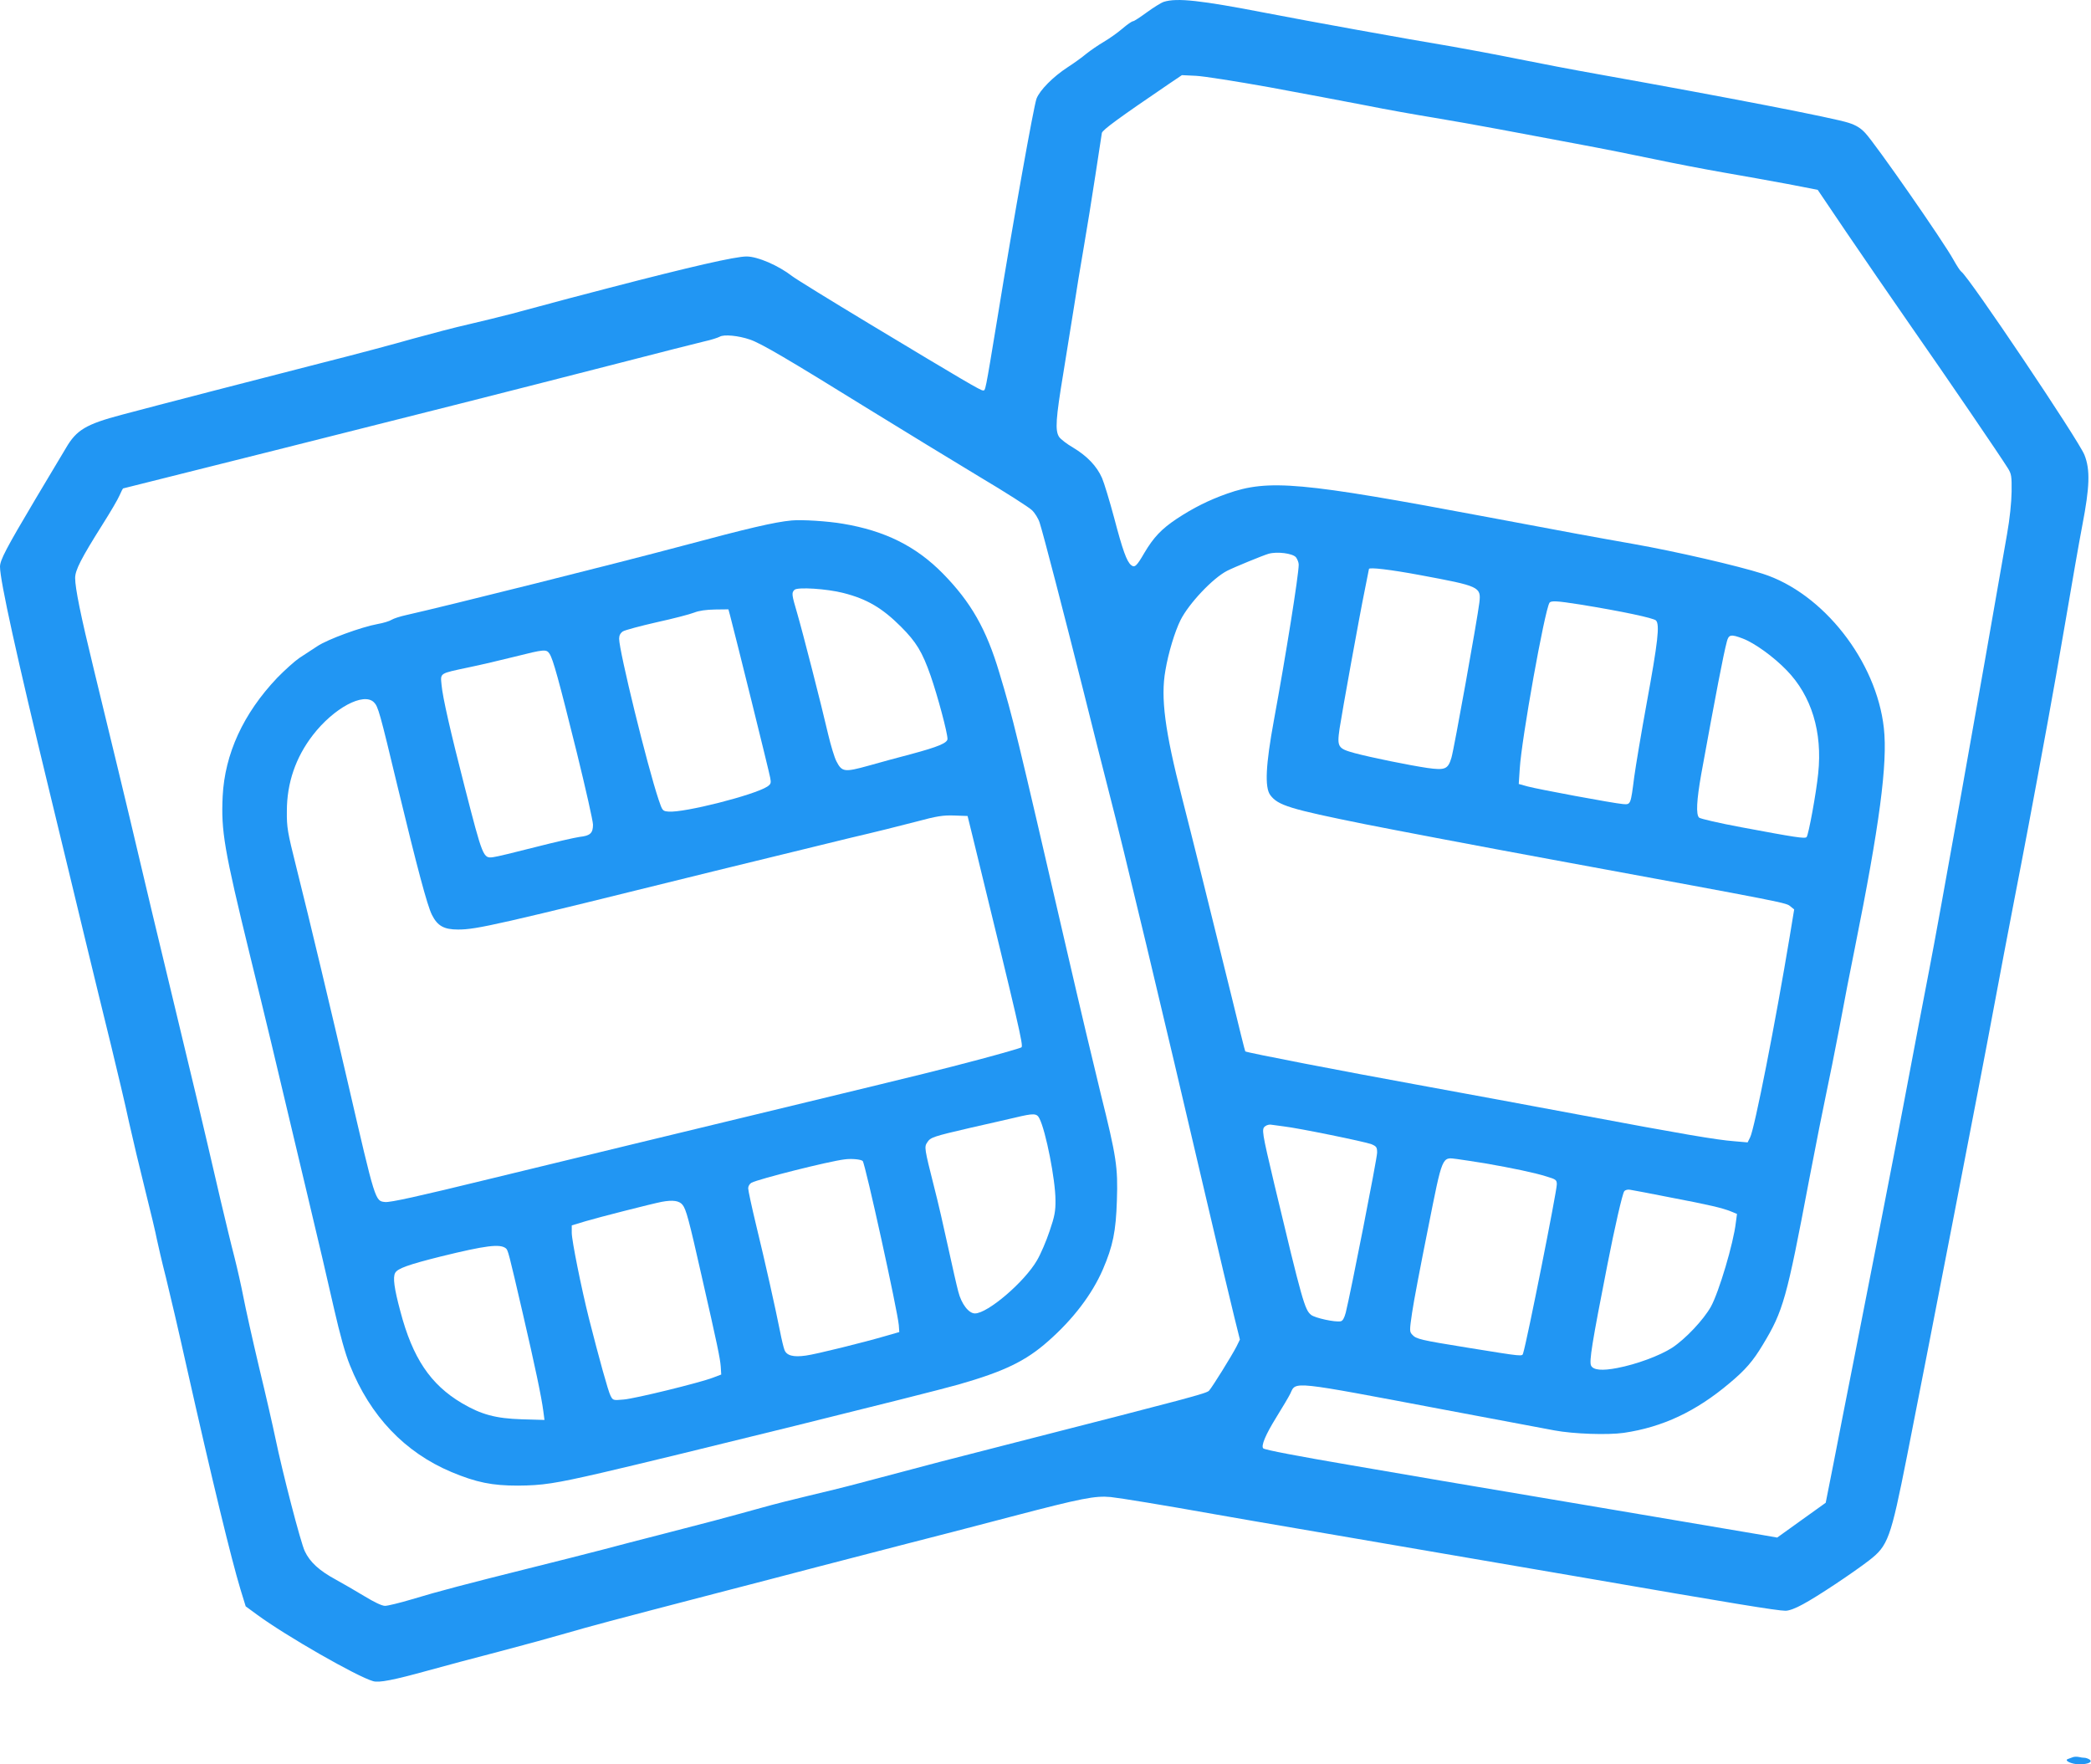
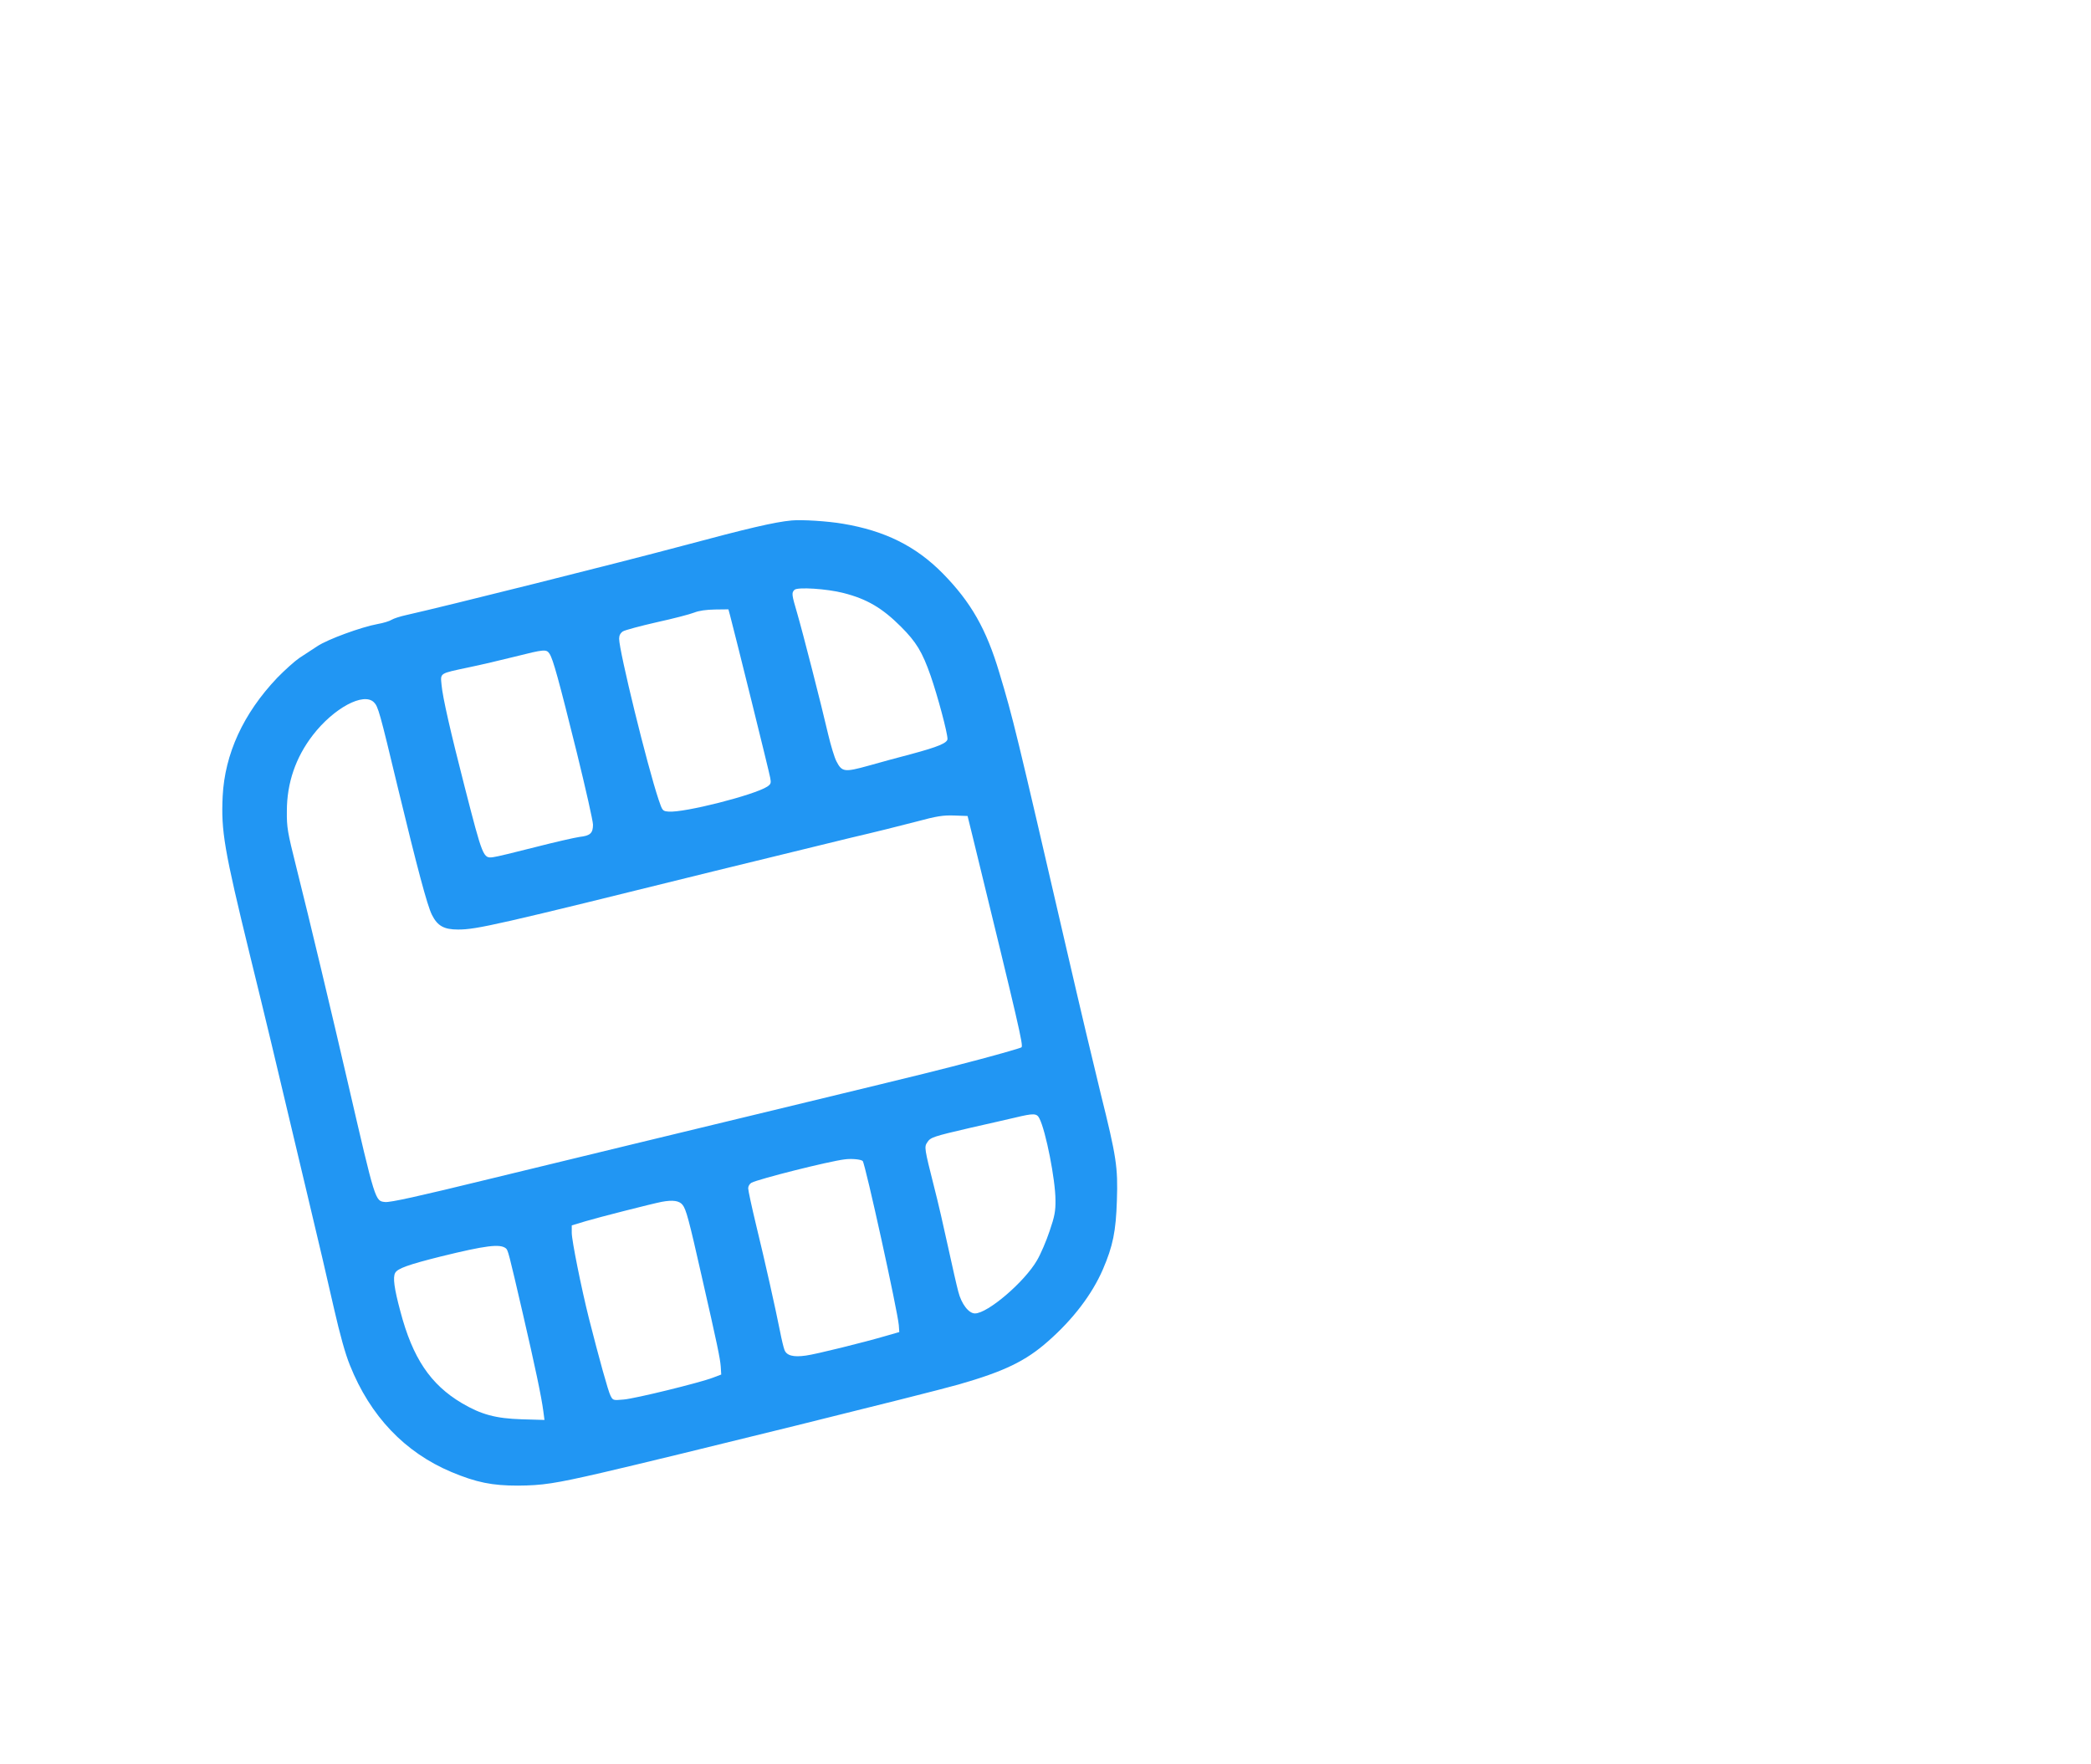
<svg xmlns="http://www.w3.org/2000/svg" version="1.0" width="1280pt" height="1080pt" viewBox="0 0 1280 1080" preserveAspectRatio="xMidYMid meet">
  <g transform="translate(0,1080) scale(0.1,-0.1)" fill="#2196f3" stroke="none">
-     <path d="M7125 10789 c-16 -5 -63 -34 -104 -64 -41 -30 -79 -55 -85 -55 -7 0 -36 -20 -65 -45 -29 -25 -80 -61 -114 -81 -34 -20 -82 -53 -107 -73 -25 -21 -76 -58 -115 -83 -89 -58 -170 -140 -190 -192 -17 -46 -140 -732 -239 -1341 -77 -467 -73 -445 -89 -445 -15 0 -111 56 -697 409 -239 144 -451 275 -470 290 -85 66 -212 121 -280 121 -69 0 -340 -62 -840 -192 -178 -46 -280 -73 -595 -158 -60 -16 -180 -45 -265 -65 -85 -19 -240 -60 -345 -89 -104 -30 -359 -98 -565 -150 -368 -94 -998 -257 -1215 -315 -219 -58 -277 -93 -341 -203 -18 -29 -101 -170 -187 -313 -180 -303 -217 -374 -217 -414 0 -85 102 -548 304 -1381 69 -283 165 -684 215 -890 50 -206 122 -503 161 -660 38 -157 88 -366 109 -466 22 -99 67 -288 100 -420 33 -131 65 -266 71 -299 7 -33 31 -139 56 -236 24 -97 80 -337 124 -535 161 -716 275 -1184 332 -1373 l32 -104 71 -52 c174 -128 610 -378 709 -406 36 -11 126 7 336 65 91 25 287 78 435 116 149 39 338 91 420 115 145 42 241 68 925 246 173 45 448 116 610 159 162 42 405 105 540 140 135 34 423 109 640 166 435 114 514 129 610 120 57 -6 315 -48 640 -106 144 -25 313 -55 515 -89 94 -16 251 -43 350 -60 99 -17 338 -58 530 -91 438 -75 664 -114 875 -150 883 -153 1170 -200 1220 -200 22 0 62 15 107 40 88 47 301 189 403 267 118 91 133 132 234 641 111 561 458 2348 526 2717 39 209 98 520 131 690 58 298 108 561 204 1085 25 135 75 418 111 630 36 212 81 471 101 575 45 234 49 339 13 430 -34 88 -712 1097 -754 1122 -7 5 -28 37 -48 73 -63 114 -474 705 -540 776 -28 30 -55 47 -101 62 -91 30 -752 158 -1530 297 -142 25 -367 68 -500 95 -133 27 -312 60 -397 75 -277 46 -879 155 -1142 206 -398 77 -542 93 -623 68z m645 -523 c201 -37 466 -87 590 -111 124 -25 310 -58 415 -75 104 -17 282 -49 395 -70 113 -21 329 -62 480 -90 151 -28 367 -71 480 -95 113 -24 300 -60 415 -80 116 -20 294 -52 396 -71 l186 -36 173 -256 c96 -142 276 -403 400 -582 222 -318 543 -789 591 -866 22 -35 24 -49 23 -144 -1 -65 -11 -165 -28 -260 -167 -963 -419 -2373 -476 -2665 -31 -160 -95 -495 -160 -840 -67 -354 -180 -930 -300 -1540 -44 -220 -100 -509 -126 -642 l-48 -242 -148 -106 -149 -107 -92 16 c-51 9 -452 77 -892 151 -440 74 -917 155 -1060 179 -143 25 -395 68 -560 96 -323 55 -534 95 -542 104 -15 15 15 85 78 187 39 63 79 130 88 149 35 76 -2 79 946 -100 325 -61 626 -118 670 -126 118 -22 326 -29 425 -15 238 35 442 131 647 304 98 82 144 135 205 237 124 205 145 280 282 1005 42 220 90 461 106 535 16 74 52 254 80 400 27 146 69 364 94 485 151 751 202 1132 178 1348 -45 410 -372 827 -742 945 -154 49 -530 136 -790 182 -244 43 -402 72 -895 165 -1144 215 -1339 233 -1594 143 -110 -39 -205 -86 -308 -154 -93 -62 -141 -113 -197 -207 -48 -83 -60 -94 -82 -76 -27 22 -52 92 -104 290 -28 104 -61 213 -74 243 -32 73 -92 135 -177 186 -38 22 -77 52 -86 66 -25 39 -20 111 26 389 22 138 52 322 66 410 13 88 40 250 59 360 19 110 51 308 71 440 20 132 38 249 40 261 4 19 107 94 410 300 l80 54 85 -4 c47 -2 249 -34 450 -70z m-3178 -1545 c67 -23 226 -116 733 -430 209 -129 511 -313 670 -409 160 -95 305 -188 322 -205 18 -17 39 -51 47 -76 22 -67 151 -565 267 -1026 55 -220 126 -503 159 -630 84 -322 326 -1335 591 -2470 77 -330 156 -662 175 -738 l34 -137 -21 -43 c-30 -58 -148 -248 -168 -270 -16 -17 -119 -44 -1186 -317 -396 -101 -512 -131 -955 -249 -85 -23 -225 -57 -310 -77 -85 -20 -216 -53 -290 -74 -74 -21 -205 -56 -290 -79 -85 -22 -236 -61 -335 -87 -99 -25 -256 -66 -350 -91 -93 -24 -296 -76 -450 -114 -372 -93 -553 -140 -714 -189 -74 -22 -148 -40 -164 -40 -19 0 -65 22 -126 59 -53 32 -132 78 -176 102 -100 54 -158 107 -189 173 -25 51 -137 483 -181 696 -13 63 -57 257 -99 430 -41 173 -84 367 -96 430 -12 63 -37 174 -55 245 -19 72 -56 227 -84 345 -120 518 -168 719 -301 1270 -78 322 -166 691 -196 820 -30 129 -89 375 -130 545 -41 171 -108 447 -149 615 -82 336 -115 500 -115 562 0 48 37 120 168 328 47 74 94 154 104 178 10 23 20 42 21 42 1 0 423 106 937 235 958 241 1350 340 2110 535 239 62 469 120 511 130 42 9 84 23 95 29 25 15 114 7 186 -18z m3341 -1332 c9 -12 17 -32 17 -45 0 -64 -79 -557 -152 -954 -50 -272 -57 -410 -22 -457 47 -63 118 -85 579 -178 186 -37 712 -137 1130 -214 1492 -275 1447 -266 1477 -291 l21 -17 -27 -164 c-87 -524 -216 -1182 -243 -1232 l-15 -30 -81 7 c-108 8 -324 45 -937 160 -278 52 -730 136 -1005 186 -440 80 -1046 197 -1052 204 -2 1 -39 151 -83 332 -131 532 -246 994 -305 1224 -104 405 -131 609 -101 776 18 108 58 239 93 309 51 101 197 256 285 301 41 21 216 93 253 104 52 15 147 3 168 -21z m758 -109 c366 -68 376 -72 365 -168 -12 -100 -155 -897 -171 -950 -21 -71 -39 -78 -147 -63 -114 17 -345 64 -446 91 -102 28 -108 37 -92 149 15 99 122 692 155 852 14 68 25 125 25 126 0 12 134 -4 311 -37z m979 -180 c260 -42 451 -83 467 -98 24 -25 12 -131 -57 -507 -33 -181 -67 -384 -76 -450 -22 -171 -21 -171 -69 -167 -60 5 -522 91 -584 108 l-54 15 6 92 c11 184 152 968 182 1017 9 14 45 12 185 -10z m999 -209 c71 -27 188 -111 268 -194 152 -156 220 -378 193 -632 -12 -119 -59 -376 -71 -389 -10 -11 -68 -2 -399 60 -135 25 -251 52 -259 59 -20 19 -15 107 13 266 91 499 135 729 157 812 11 43 25 46 98 18z m-2811 -2986 c89 -10 499 -94 537 -109 31 -13 35 -19 35 -52 0 -35 -163 -863 -192 -979 -9 -34 -19 -51 -31 -53 -34 -7 -157 20 -181 39 -39 31 -54 83 -225 799 -77 325 -79 339 -56 356 10 8 28 12 39 9 12 -2 45 -6 74 -10z m1232 -226 c167 -29 306 -58 378 -81 57 -17 62 -21 62 -48 0 -42 -182 -957 -206 -1033 -7 -21 9 -23 -344 34 -284 46 -311 52 -335 79 -17 18 -17 25 -1 134 9 64 53 294 97 513 91 457 84 440 179 428 30 -4 107 -16 170 -26z m1135 -209 c241 -46 317 -64 372 -86 l36 -15 -7 -52 c-14 -126 -104 -428 -153 -516 -45 -80 -155 -197 -237 -251 -76 -49 -220 -102 -336 -124 -92 -18 -146 -13 -160 14 -13 25 5 137 99 615 44 226 93 441 104 453 6 8 22 12 36 9 14 -2 125 -23 246 -47z" />
    <path d="M4845 7614 c-105 -10 -263 -47 -670 -156 -397 -106 -1439 -367 -1688 -423 -37 -8 -77 -21 -90 -29 -12 -8 -51 -20 -86 -26 -98 -18 -305 -93 -369 -136 -31 -20 -81 -53 -110 -72 -28 -19 -89 -74 -135 -121 -208 -219 -321 -466 -334 -726 -10 -213 9 -325 166 -968 112 -457 120 -490 347 -1447 64 -267 140 -592 169 -722 36 -157 68 -274 97 -345 124 -311 336 -534 622 -654 153 -64 249 -83 406 -83 150 1 225 12 515 79 412 95 2006 489 2183 540 279 80 410 143 547 264 154 135 270 288 336 440 62 144 80 234 86 422 7 205 -3 268 -99 654 -38 154 -132 550 -208 880 -311 1345 -328 1416 -412 1695 -80 269 -174 434 -348 611 -164 166 -353 260 -610 303 -93 16 -252 26 -315 20z m318 -444 c143 -36 238 -92 352 -206 94 -94 131 -155 182 -301 43 -124 103 -348 103 -386 0 -25 -58 -49 -222 -93 -73 -19 -191 -51 -261 -71 -148 -41 -163 -39 -197 27 -12 23 -34 96 -50 163 -43 186 -157 630 -190 743 -34 115 -35 125 -17 143 17 19 200 7 300 -19z m-694 -137 c29 -109 241 -963 246 -995 6 -31 4 -38 -18 -53 -80 -52 -509 -161 -604 -153 -37 3 -38 4 -61 72 -70 208 -242 911 -242 986 0 20 7 34 23 45 13 8 106 33 207 56 101 22 204 49 229 59 30 12 74 18 128 19 l82 1 10 -37z m-1105 -235 c22 -34 56 -158 167 -605 54 -220 99 -419 99 -441 0 -52 -17 -68 -82 -75 -29 -4 -152 -32 -273 -63 -121 -31 -236 -59 -256 -61 -61 -8 -63 -4 -175 432 -87 339 -134 545 -141 622 -7 75 -16 69 167 108 69 14 195 44 280 65 183 46 195 47 214 18z m-1075 -297 c26 -26 35 -58 146 -521 120 -496 180 -722 209 -780 34 -68 74 -90 160 -90 114 0 233 27 1566 357 322 79 698 171 835 204 138 32 319 77 402 99 130 35 165 40 234 38 l82 -3 32 -130 c284 -1163 310 -1274 298 -1286 -4 -4 -118 -37 -253 -73 -281 -74 -302 -79 -1050 -260 -687 -166 -1598 -386 -1950 -472 -446 -109 -610 -145 -642 -142 -62 6 -59 -2 -228 728 -96 415 -235 999 -317 1325 -53 212 -58 239 -57 340 0 172 54 329 159 465 128 166 311 264 374 201z m4074 -2548 c39 -76 98 -377 98 -499 1 -67 -5 -100 -36 -190 -20 -60 -54 -140 -77 -179 -77 -133 -302 -325 -380 -325 -38 0 -83 58 -102 134 -9 33 -37 156 -62 271 -25 116 -63 282 -86 370 -59 234 -61 244 -42 272 20 31 35 36 263 89 108 24 232 53 276 63 113 27 132 27 148 -6z m-1082 -260 c16 -18 214 -919 221 -1005 l3 -42 -80 -23 c-140 -41 -431 -113 -492 -121 -77 -11 -118 0 -131 35 -6 16 -18 66 -27 113 -27 136 -92 428 -146 649 -27 112 -49 214 -49 227 0 13 9 28 20 34 44 23 471 131 570 143 44 6 101 0 111 -10z m-1103 -268 c22 -27 39 -90 118 -440 95 -416 112 -499 116 -550 l3 -49 -50 -19 c-84 -32 -476 -128 -547 -134 -66 -6 -66 -5 -81 24 -14 27 -69 225 -132 473 -47 188 -105 477 -105 523 l0 46 83 25 c76 23 410 108 467 119 69 13 108 7 128 -18z m-1082 -266 c14 -11 17 -23 104 -398 75 -324 115 -513 126 -600 l7 -53 -139 4 c-160 5 -248 29 -367 99 -192 114 -301 276 -376 561 -38 141 -47 209 -32 236 14 27 81 51 281 101 273 67 360 78 396 50z" />
-     <path d="M12690 44 c-8 -3 -22 -8 -30 -11 -29 -9 21 -33 69 -33 55 0 84 15 61 30 -8 5 -22 10 -30 10 -8 0 -24 2 -35 5 -11 2 -27 2 -35 -1z" />
  </g>
</svg>